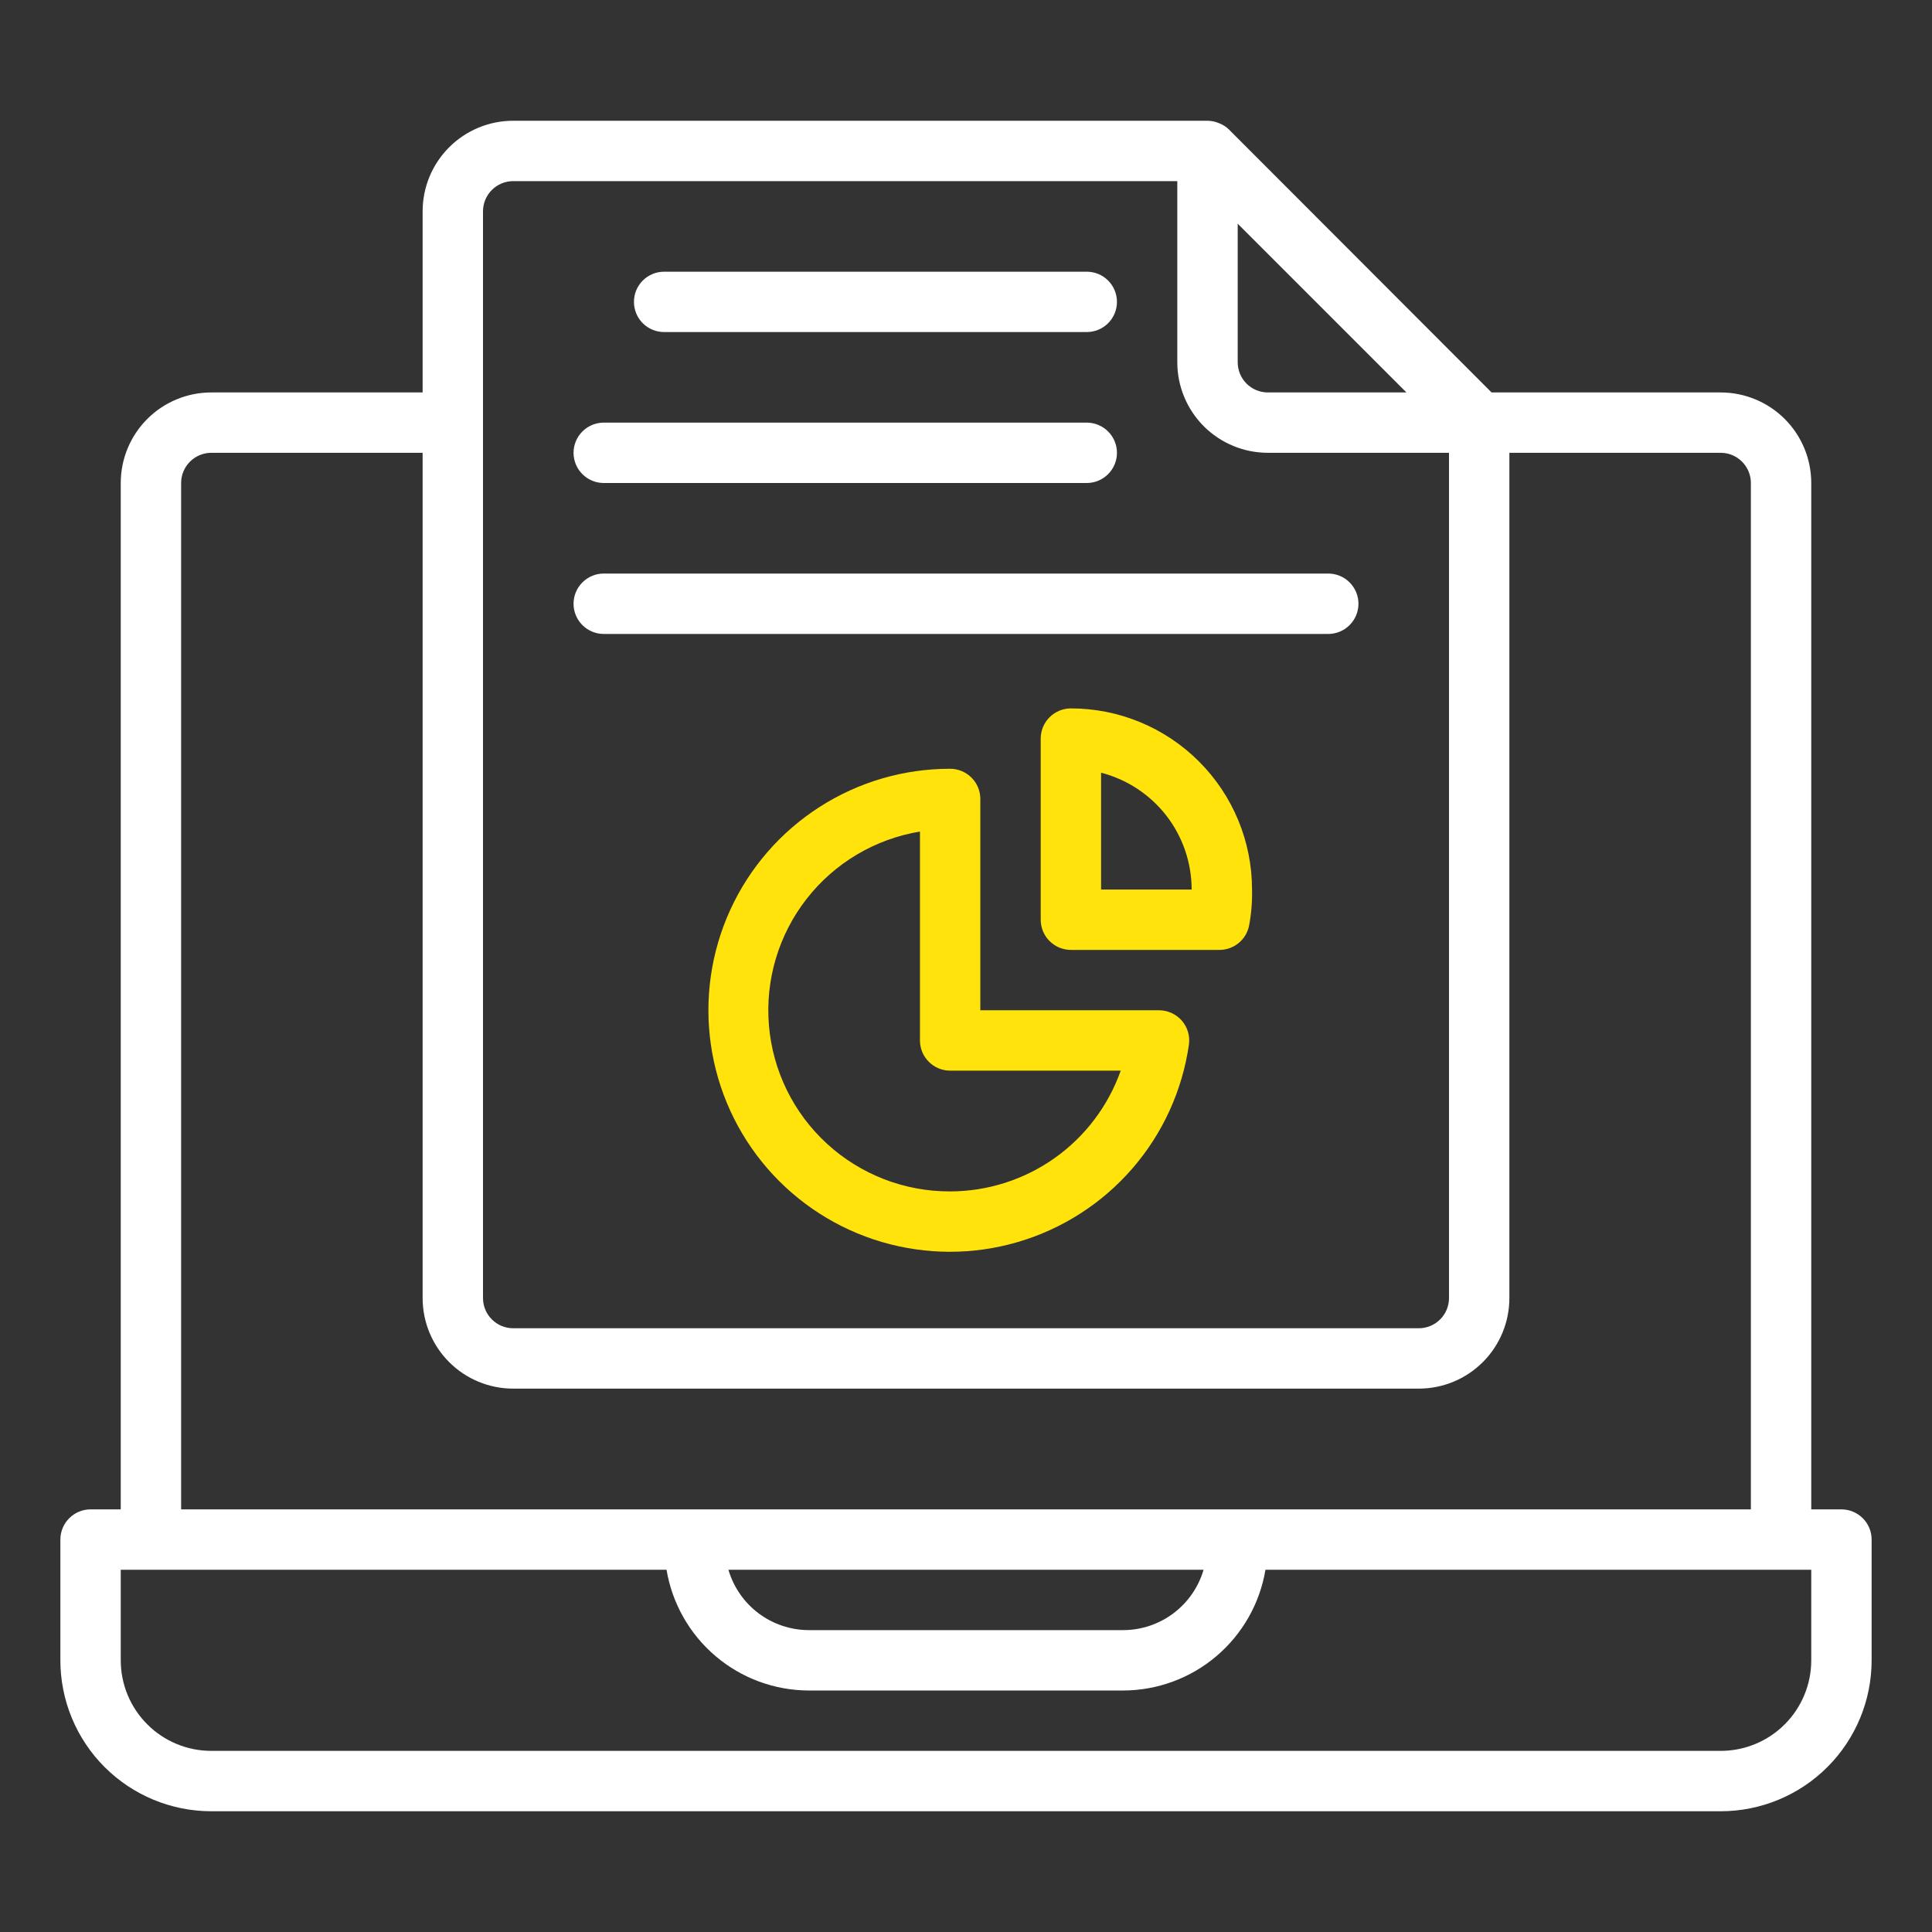
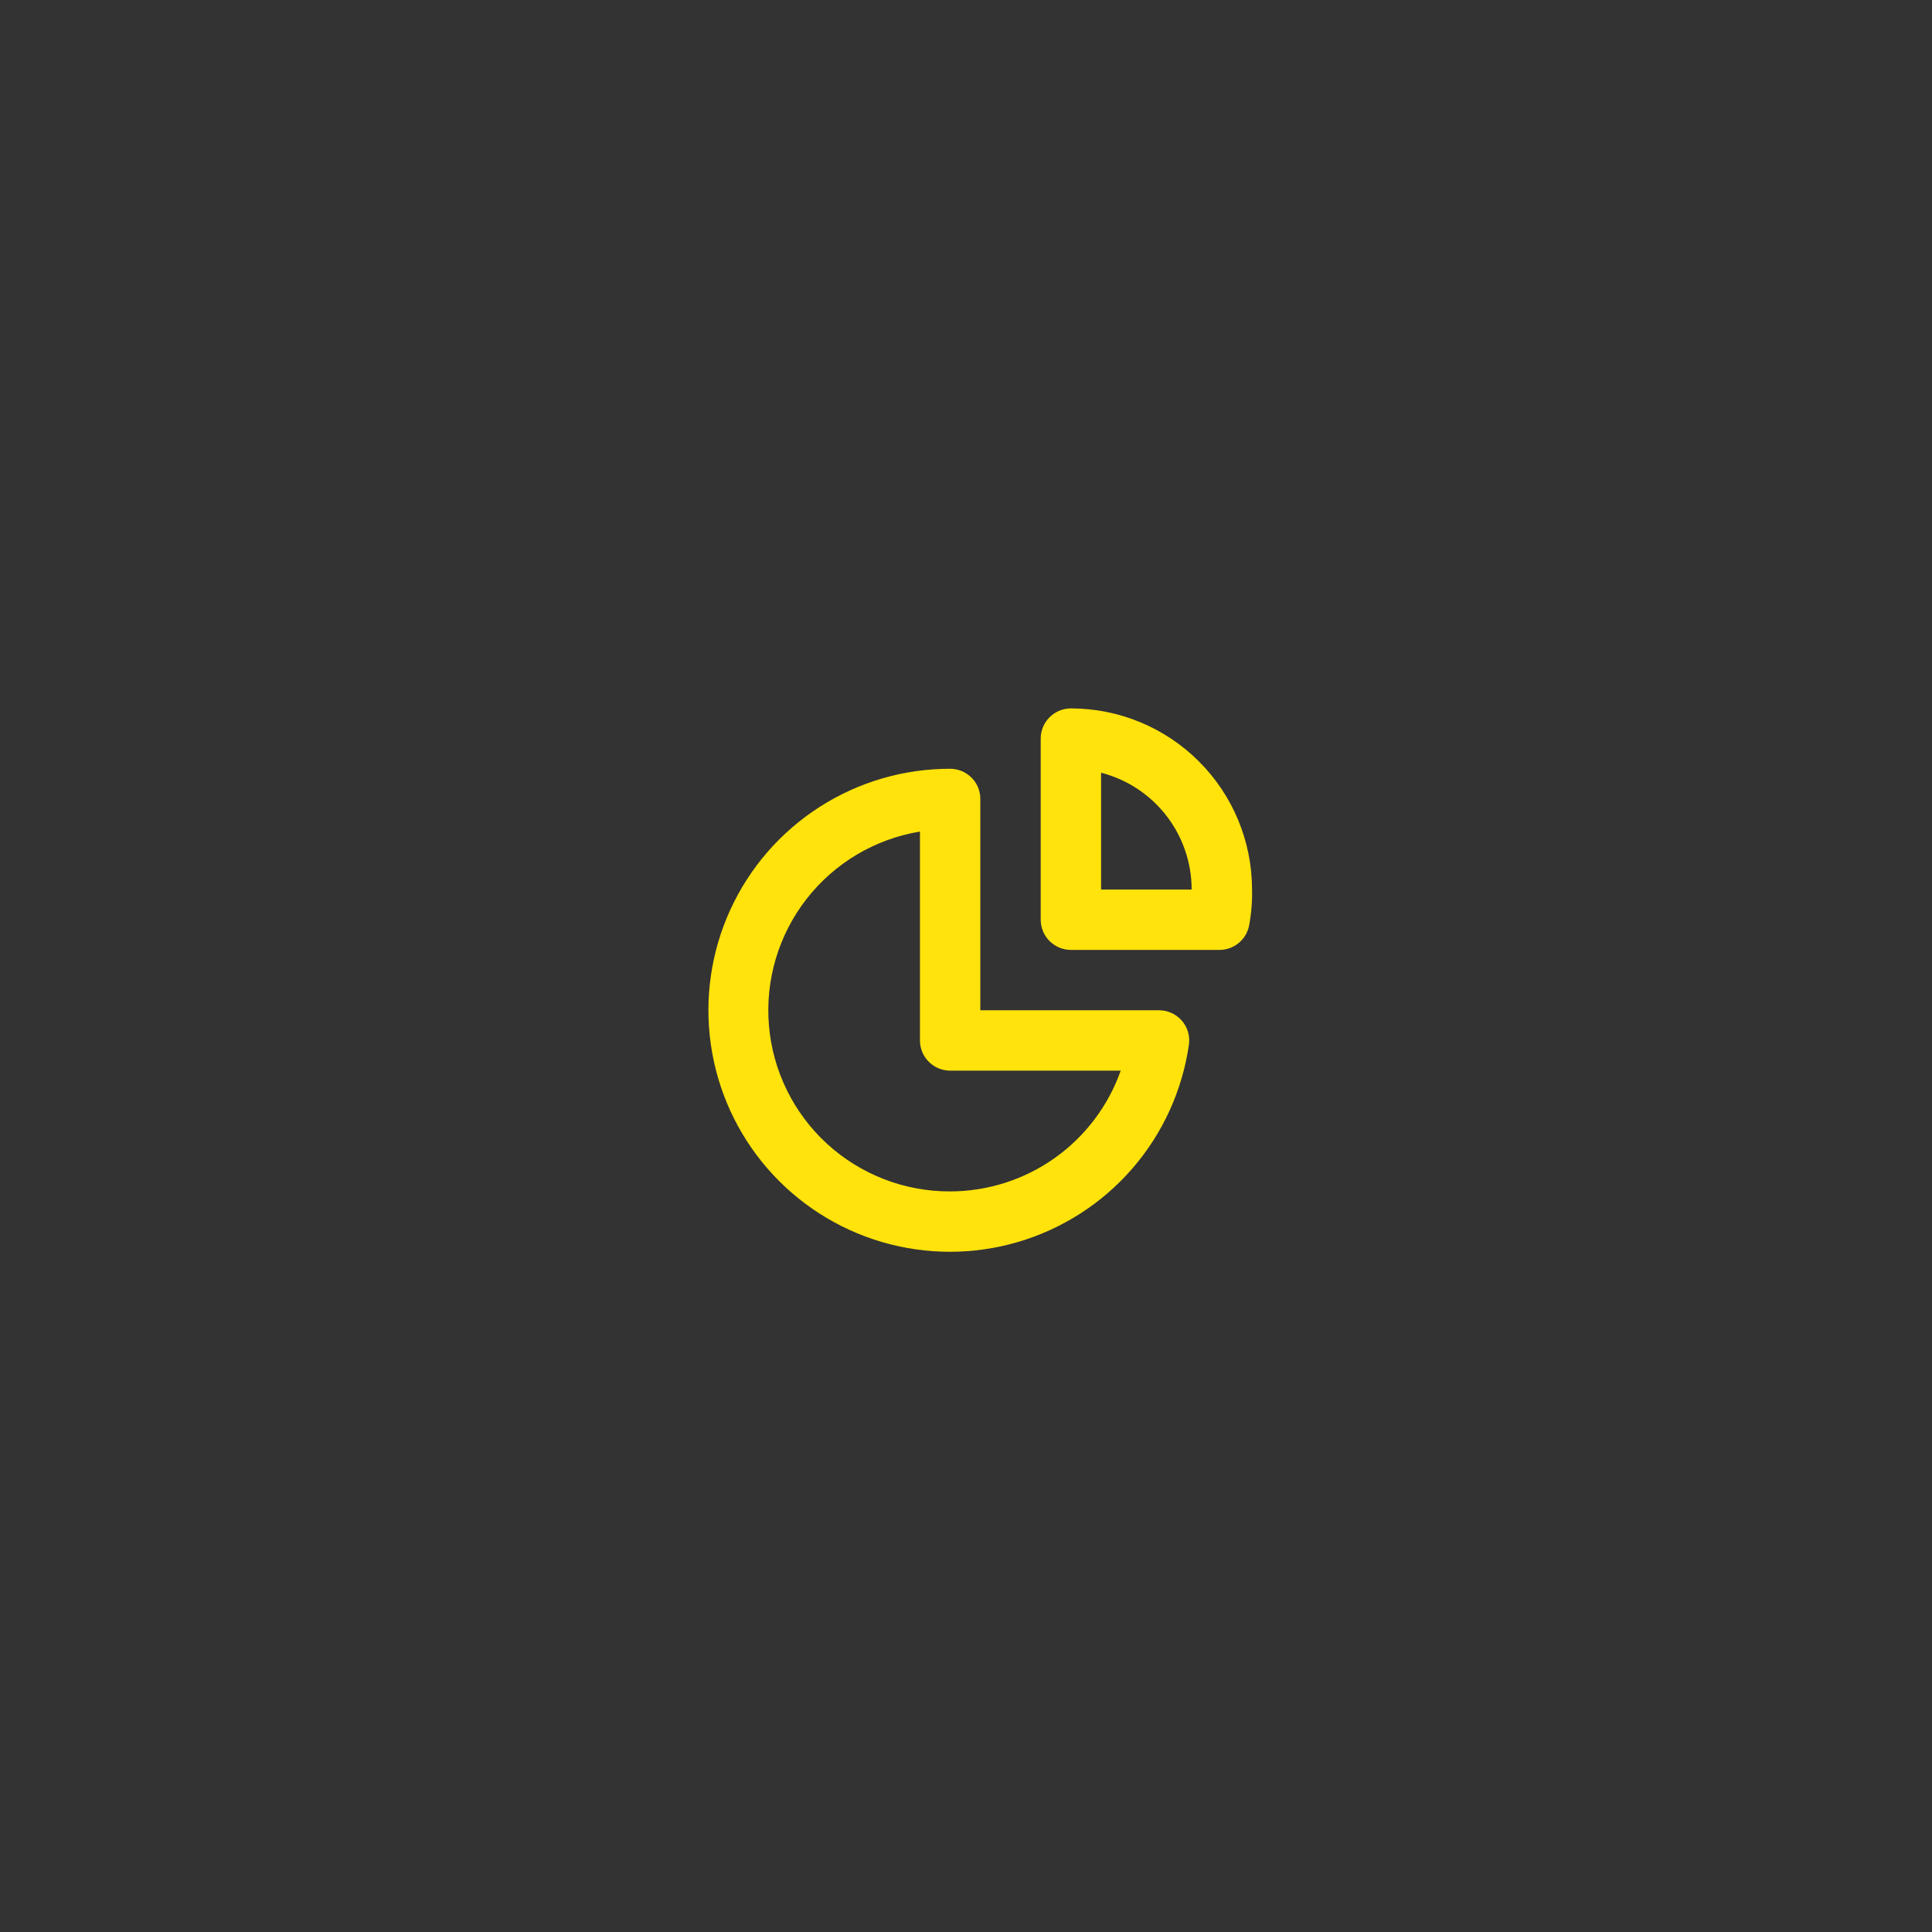
<svg xmlns="http://www.w3.org/2000/svg" width="60" height="60" viewBox="0 0 60 60" fill="none">
  <rect x="0" y="0" width="60" height="60" fill="#333333" stroke="none" />
  <g id="svg-gobbler (90) 1">
    <g id="Group">
-       <path id="19-Market analysis" d="M57.188 46.875H56.25V15C56.25 14.254 55.954 13.539 55.426 13.011C54.899 12.484 54.183 12.188 53.438 12.188H46.322L38.166 4.022C38.078 3.935 37.972 3.868 37.856 3.825C37.743 3.777 37.623 3.751 37.5 3.75H15.938C15.192 3.75 14.476 4.046 13.949 4.574C13.421 5.101 13.125 5.817 13.125 6.562V12.188H6.562C5.817 12.188 5.101 12.484 4.574 13.011C4.046 13.539 3.75 14.254 3.75 15V46.875H2.812C2.564 46.875 2.325 46.974 2.15 47.15C1.974 47.325 1.875 47.564 1.875 47.812V51.562C1.875 52.806 2.369 53.998 3.248 54.877C4.127 55.756 5.319 56.25 6.562 56.25H53.438C54.681 56.25 55.873 55.756 56.752 54.877C57.631 53.998 58.125 52.806 58.125 51.562V47.812C58.125 47.564 58.026 47.325 57.85 47.15C57.675 46.974 57.436 46.875 57.188 46.875ZM38.438 6.947L43.678 12.188H39.375C39.126 12.188 38.888 12.089 38.712 11.913C38.536 11.737 38.438 11.499 38.438 11.25V6.947ZM15 6.562C15 6.314 15.099 6.075 15.275 5.9C15.45 5.724 15.689 5.625 15.938 5.625H36.562V11.25C36.562 11.996 36.859 12.711 37.386 13.239C37.914 13.766 38.629 14.062 39.375 14.062H45V40.312C45 40.561 44.901 40.8 44.725 40.975C44.55 41.151 44.311 41.25 44.062 41.25H15.938C15.689 41.25 15.45 41.151 15.275 40.975C15.099 40.8 15 40.561 15 40.312V6.562ZM5.625 15C5.625 14.751 5.724 14.513 5.9 14.337C6.075 14.161 6.314 14.062 6.562 14.062H13.125V40.312C13.125 41.058 13.421 41.774 13.949 42.301C14.476 42.829 15.192 43.125 15.938 43.125H44.062C44.808 43.125 45.524 42.829 46.051 42.301C46.579 41.774 46.875 41.058 46.875 40.312V14.062H53.438C53.686 14.062 53.925 14.161 54.1 14.337C54.276 14.513 54.375 14.751 54.375 15V46.875H5.625V15ZM37.378 48.75C37.22 49.29 36.892 49.764 36.443 50.102C35.993 50.44 35.447 50.623 34.884 50.625H25.116C24.553 50.623 24.007 50.44 23.557 50.102C23.108 49.764 22.78 49.29 22.622 48.75H37.378ZM56.25 51.562C56.25 52.308 55.954 53.024 55.426 53.551C54.899 54.079 54.183 54.375 53.438 54.375H6.562C5.817 54.375 5.101 54.079 4.574 53.551C4.046 53.024 3.75 52.308 3.75 51.562V48.75H20.7C20.875 49.796 21.414 50.746 22.222 51.432C23.03 52.119 24.055 52.497 25.116 52.5H34.884C35.945 52.497 36.97 52.119 37.778 51.432C38.586 50.746 39.125 49.796 39.3 48.75H56.25V51.562ZM17.812 18.75C17.812 18.501 17.911 18.263 18.087 18.087C18.263 17.911 18.501 17.812 18.75 17.812H41.25C41.499 17.812 41.737 17.911 41.913 18.087C42.089 18.263 42.188 18.501 42.188 18.75C42.188 18.999 42.089 19.237 41.913 19.413C41.737 19.589 41.499 19.688 41.25 19.688H18.75C18.501 19.688 18.263 19.589 18.087 19.413C17.911 19.237 17.812 18.999 17.812 18.75ZM19.688 9.375C19.688 9.126 19.786 8.888 19.962 8.712C20.138 8.536 20.376 8.438 20.625 8.438H33.75C33.999 8.438 34.237 8.536 34.413 8.712C34.589 8.888 34.688 9.126 34.688 9.375C34.688 9.624 34.589 9.862 34.413 10.038C34.237 10.214 33.999 10.312 33.75 10.312H20.625C20.376 10.312 20.138 10.214 19.962 10.038C19.786 9.862 19.688 9.624 19.688 9.375ZM17.812 14.062C17.812 13.814 17.911 13.575 18.087 13.4C18.263 13.224 18.501 13.125 18.75 13.125H33.75C33.999 13.125 34.237 13.224 34.413 13.4C34.589 13.575 34.688 13.814 34.688 14.062C34.688 14.311 34.589 14.55 34.413 14.725C34.237 14.901 33.999 15 33.75 15H18.75C18.501 15 18.263 14.901 18.087 14.725C17.911 14.55 17.812 14.311 17.812 14.062Z" fill="white" />
-     </g>
+       </g>
    <g id="Group_2">
      <path id="19-Market analysis_2" d="M35.995 31.375H30.445V24.812C30.445 24.564 30.347 24.325 30.171 24.15C29.995 23.974 29.756 23.875 29.508 23.875C28.07 23.873 26.662 24.285 25.451 25.062C24.241 25.838 23.279 26.946 22.68 28.254C22.082 29.561 21.872 31.013 22.076 32.437C22.279 33.861 22.888 35.196 23.829 36.283C24.77 37.37 26.004 38.164 27.383 38.57C28.763 38.976 30.23 38.977 31.61 38.572C32.99 38.167 34.225 37.375 35.167 36.288C36.109 35.202 36.718 33.867 36.923 32.444C36.942 32.31 36.932 32.174 36.894 32.045C36.855 31.915 36.789 31.796 36.7 31.694C36.611 31.593 36.501 31.512 36.378 31.457C36.255 31.401 36.121 31.374 35.986 31.375H35.995ZM29.508 37C28.094 37.006 26.729 36.478 25.686 35.523C24.643 34.568 23.998 33.255 23.88 31.845C23.762 30.436 24.179 29.034 25.048 27.918C25.917 26.802 27.175 26.055 28.57 25.825V32.312C28.57 32.561 28.669 32.8 28.845 32.975C29.021 33.151 29.259 33.25 29.508 33.25H34.805C34.417 34.346 33.7 35.294 32.752 35.966C31.803 36.637 30.67 36.999 29.508 37ZM33.258 22C33.009 22 32.771 22.099 32.595 22.275C32.419 22.45 32.32 22.689 32.32 22.938V28.562C32.32 28.811 32.419 29.05 32.595 29.225C32.771 29.401 33.009 29.5 33.258 29.5H37.852C38.07 29.505 38.282 29.433 38.454 29.298C38.625 29.163 38.743 28.973 38.789 28.759C38.86 28.386 38.892 28.005 38.883 27.625C38.883 26.133 38.29 24.702 37.235 23.648C36.18 22.593 34.75 22 33.258 22ZM34.195 27.625V23.997C35 24.205 35.713 24.674 36.222 25.33C36.731 25.987 37.007 26.794 37.008 27.625H34.195Z" fill="#FFE30B" />
    </g>
  </g>
</svg>